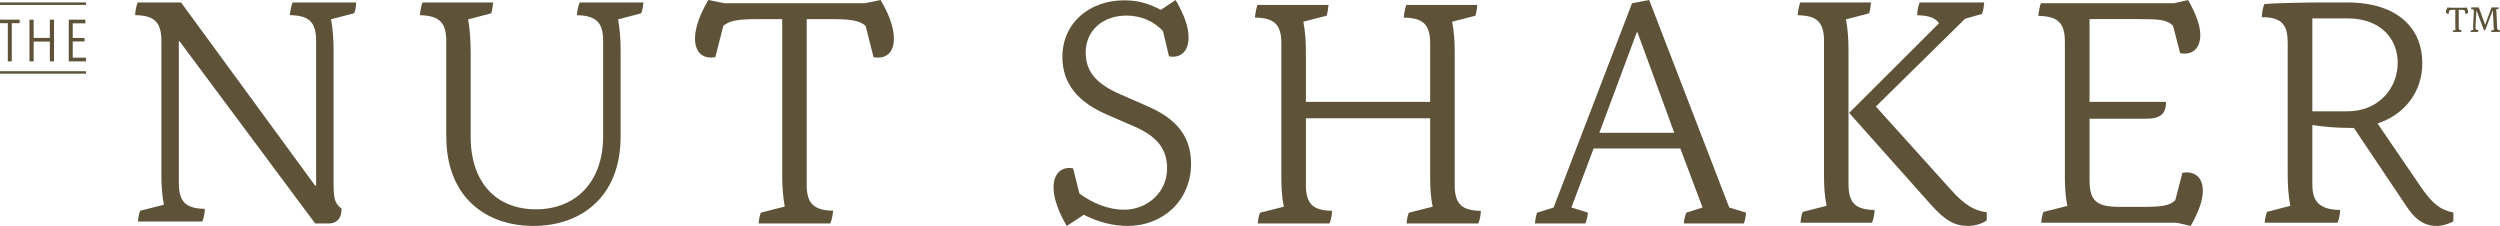
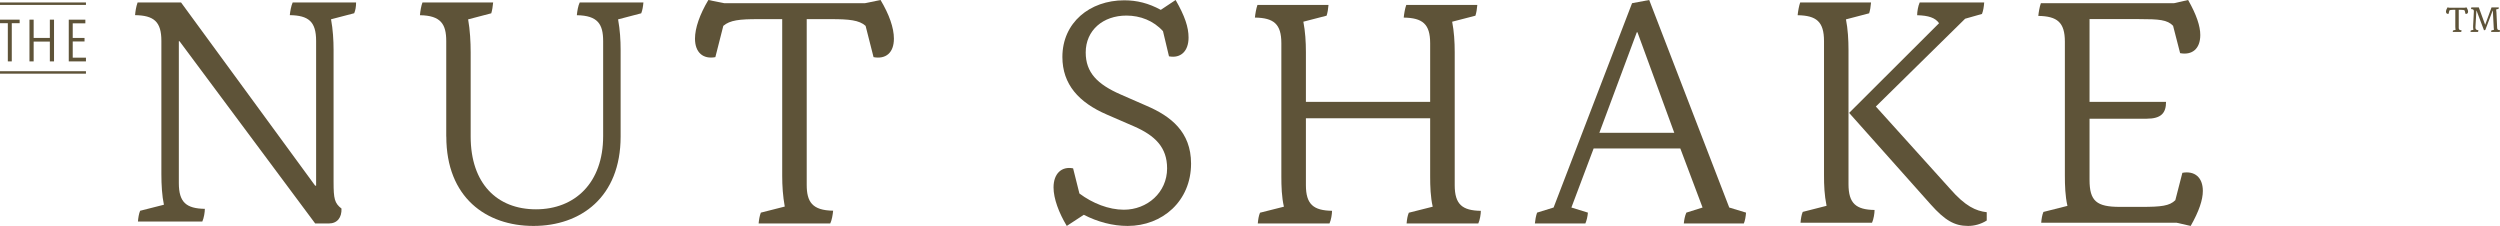
<svg xmlns="http://www.w3.org/2000/svg" width="1018px" height="92px" viewBox="0 0 1018 92" version="1.1">
  <title>5F52B0DB-D57A-413F-8491-0C720BB45E2A</title>
  <g id="home" stroke="none" stroke-width="1" fill="none" fill-rule="evenodd">
    <g id="nut-home-wire:-Desktops---12-col" transform="translate(-219, -190)" fill-rule="nonzero">
      <g id="Asset-1" transform="translate(219, 190)">
        <path d="M998.873,12.413 L999.915,12.157 C999.843,11.753 999.798,11.24 999.798,10.699 L999.798,3.999 L998.81,3.999 C997.994,3.999 997.668,4.072 997.369,4.311 L997.06,5.631 C996.426,5.759 996,5.401 996,4.76 C996,4.302 996.227,3.66 996.616,3 L997.405,3.147 L1003.595,3.147 L1004.384,3 C1004.792,3.66 1005,4.274 1005,4.76 C1005,5.42 1004.574,5.759 1003.94,5.631 L1003.631,4.311 C1003.332,4.072 1003.015,3.999 1002.19,3.999 L1001.202,3.999 L1001.202,11.359 C1001.202,12.056 1001.483,12.303 1002.344,12.313 C1002.344,12.523 1002.29,12.826 1002.218,13 L998.755,13 C998.755,12.817 998.782,12.615 998.855,12.413 L998.873,12.413 Z" id="Path" fill="#5E5338" />
        <path d="M1006.118,12.396 L1007.166,12.136 C1007.039,11.597 1007.039,11.011 1007.048,10.649 L1007.358,4.682 C1007.403,3.911 1007.02,3.706 1006.219,3.697 C1006.219,3.52 1006.264,3.204 1006.346,3 L1009.362,3 L1011.959,10.11 L1014.556,3 L1017.508,3 C1017.508,3.242 1017.481,3.409 1017.408,3.595 L1016.424,3.855 C1016.506,4.32 1016.542,4.71 1016.551,5.026 L1016.834,11.281 C1016.861,12.052 1017.171,12.284 1018,12.294 C1018,12.47 1017.954,12.786 1017.872,12.991 L1014.392,12.991 C1014.392,12.833 1014.419,12.582 1014.492,12.396 L1015.54,12.136 C1015.449,11.597 1015.421,11.011 1015.412,10.649 L1015.084,4.348 L1014.993,4.348 L1012.014,12.201 L1011.485,12.331 L1008.46,4.348 L1008.378,4.348 L1008.005,11.086 C1007.968,11.848 1008.26,12.257 1009.189,12.303 C1009.189,12.48 1009.144,12.796 1009.062,13 L1006,13 C1006,12.814 1006.027,12.591 1006.1,12.405 L1006.118,12.396 Z" id="Path" fill="#5E5338" />
        <path d="M73.084,16.764 L72.824,16.764 L72.824,74.57 C72.824,82.456 75.925,84.914 83.412,85.04 C83.412,86.463 83.026,88.794 82.378,90.217 L56.168,90.217 C56.294,88.668 56.555,86.985 57.067,85.823 L66.748,83.366 C65.975,79.747 65.714,75.218 65.714,70.951 L65.714,16.638 C65.714,8.751 62.613,6.294 55,6.168 C55.135,4.619 55.386,2.81 56.034,1 L73.723,1 L128.336,75.614 L128.722,75.614 L128.722,16.638 C128.722,8.751 125.621,6.294 118.008,6.168 C118.143,4.745 118.529,2.422 119.177,1 L145,1 C145,2.684 144.739,4.232 144.227,5.393 L134.798,7.851 C135.571,11.992 135.832,16.512 135.832,20.266 L135.832,74.066 C135.832,80.917 136.218,82.727 139.059,84.923 C139.194,88.542 137.378,91 133.89,91 L128.345,91 L73.084,16.764 Z" id="Path" fill="#5E5338" />
        <path d="M181.71,55.591 L181.71,16.72 C181.71,9.833 179.518,6.322 171,6.195 C171.126,4.638 171.512,2.294 172.033,1 L200.812,1 C200.677,2.43 200.426,4.249 200.039,5.417 L190.623,7.887 C191.396,12.177 191.656,17.245 191.656,21.273 L191.656,55.591 C191.656,74.705 202.367,85.23 218.243,85.23 C234.12,85.23 245.602,74.443 245.602,55.464 L245.602,16.72 C245.602,9.833 243.41,6.322 234.892,6.195 C235.027,4.638 235.413,2.294 236.06,1 L262,1 C261.874,2.43 261.614,4.249 261.102,5.417 L251.685,7.887 C252.458,12.177 252.719,16.34 252.719,20.367 L252.719,55.6 C252.719,80.298 236.456,92 217.228,92 C198,92 181.737,80.434 181.737,55.6 L181.71,55.591 Z" id="Path" fill="#5E5338" />
        <path d="M309.835,86.583 L319.552,84.112 C318.776,79.822 318.515,75.658 318.515,71.631 L318.515,7.793 L308.662,7.793 C301.272,7.793 297.256,8.182 294.531,10.526 L291.292,23.27 C286.366,24.185 283,21.451 283,15.731 C283,11.441 284.94,5.847 288.441,0 L294.919,1.303 L352.207,1.303 L358.559,0 C362.06,5.847 364,11.314 364,15.731 C364,21.578 360.634,24.185 355.708,23.27 L352.469,10.526 C349.879,8.191 345.728,7.793 338.347,7.793 L328.494,7.793 L328.494,75.269 C328.494,82.157 330.696,85.669 339.25,85.796 C339.114,87.361 338.726,89.697 338.077,91 L308.914,91 C309.041,89.57 309.302,87.877 309.817,86.583 L309.835,86.583 Z" id="Path" fill="#5E5338" />
        <path d="M429,76.328 C429,70.626 432.336,67.649 436.968,68.551 L439.535,78.791 C444.927,82.806 451.482,85.396 457.644,85.396 C467.15,85.396 475.243,78.394 475.243,68.551 C475.243,59.998 470.361,55.207 461.758,51.445 L450.713,46.654 C439.284,41.728 432.604,34.339 432.604,23.196 C432.604,9.203 443.774,0.126 457.778,0.126 C462.92,0.126 467.669,1.29 472.677,4.015 L478.713,0 C482.433,6.478 483.981,11.016 483.981,15.293 C483.981,20.868 480.77,23.846 476.012,22.935 L473.571,12.694 C469.717,8.418 464.324,6.343 458.672,6.343 C449.166,6.343 442.101,12.306 442.101,21.374 C442.101,29.539 446.85,34.33 456.356,38.48 L467.016,43.144 C476.647,47.295 485,53.637 485,66.602 C485,81.895 473.312,92 459.182,92 C453.02,92 446.85,90.313 441.332,87.462 L434.393,92 C431.182,86.686 429,80.858 429,76.319 L429,76.328 Z" id="Path" fill="#5E5338" />
        <path d="M603,85.836 C603,87.255 602.612,89.581 601.961,91 L572.77,91 C572.905,89.321 573.158,87.776 573.673,86.617 L583.401,84.166 C582.497,80.169 582.362,75.912 582.362,71.781 L582.362,48.17 L531.765,48.17 L531.765,75.391 C531.765,83.259 534.881,85.71 542.404,85.836 C542.404,87.255 542.016,89.581 541.366,91 L512.174,91 C512.301,89.455 512.563,87.776 513.077,86.617 L522.805,84.166 C521.893,80.169 521.766,75.912 521.766,71.781 L521.766,17.6 C521.766,9.732 518.65,7.281 511,7.155 C511.135,5.736 511.524,3.419 512.039,2 L540.968,2 C540.833,3.679 540.58,5.224 540.191,6.383 L530.726,8.834 C531.503,12.831 531.765,17.088 531.765,21.219 L531.765,41.471 L582.362,41.471 L582.362,17.609 C582.362,9.741 579.246,7.29 571.596,7.164 C571.722,5.745 572.111,3.428 572.634,2.009 L601.564,2.009 C601.428,3.688 601.176,5.233 600.787,6.392 L591.322,8.843 C592.098,12.84 592.36,17.097 592.36,21.228 L592.36,75.409 C592.36,83.276 595.476,85.728 603,85.854 L603,85.836 Z" id="Path" fill="#5E5338" />
        <path d="M710.991,86.583 C710.856,88.14 710.604,89.833 710.091,91 L685.649,91 C685.775,89.697 686.036,88.013 686.684,86.583 L693.283,84.502 L684.227,60.455 L648.928,60.455 L639.872,84.502 L646.597,86.583 C646.471,88.14 646.084,89.833 645.561,91 L625,91 C625.135,89.697 625.387,88.013 625.9,86.583 L632.625,84.502 L664.575,1.303 L671.56,0 L704.149,84.502 L711,86.583 L710.991,86.583 Z M651.251,54.084 L681.769,54.084 L666.771,13.132 L666.51,13.132 L651.251,54.084 Z" id="Shape" fill="#5E5338" />
        <path d="M734.072,86.28 L743.773,83.809 C742.873,79.256 742.737,75.491 742.737,71.327 L742.737,16.722 C742.737,8.793 739.63,6.322 732,6.195 C732.135,4.765 732.522,2.43 733.036,1 L761.888,1 C761.753,2.693 761.501,4.249 761.114,5.417 L751.673,7.888 C752.448,11.789 752.709,16.206 752.709,20.369 L752.709,74.975 C752.709,82.904 755.817,85.375 763.321,85.501 C763.321,86.931 762.933,89.276 762.285,90.706 L733.171,90.706 C733.297,89.149 733.558,87.456 734.072,86.289 L734.072,86.28 Z M786.219,83.284 L752.971,45.975 L789.588,9.445 C788.038,7.236 785.318,6.322 780.661,6.195 C780.661,4.765 781.048,2.43 781.697,1 L807.964,1 C807.829,2.819 807.577,4.376 807.063,5.679 L800.199,7.625 L763.843,43.377 L793.993,76.794 C800.334,84.071 804.604,85.89 809,86.415 L809,89.792 C806.541,91.348 803.82,92 801.37,92 C795.803,92 791.921,89.656 786.228,83.293 L786.219,83.284 Z" id="Shape" fill="#5E5338" />
        <path d="M897,77.745 C897,81.372 895.439,86.036 892.046,92 L886.311,90.701 L831.18,90.701 C831.307,89.149 831.57,87.462 832.087,86.298 L841.859,83.835 C840.943,79.82 840.816,75.543 840.816,71.393 L840.816,16.971 C840.816,9.067 837.685,6.604 830,6.478 C830.136,5.052 830.526,2.725 831.043,1.299 L885.268,1.299 L891.002,0 C894.396,5.964 895.957,10.628 895.957,14.255 C895.957,19.957 892.563,22.547 887.745,21.644 L884.878,10.502 C882.537,8.039 879.143,7.777 871.058,7.777 L850.86,7.777 L850.86,41.475 L882.01,41.475 C882.01,46.014 880.059,48.341 874.062,48.341 L850.86,48.341 L850.86,73.225 C850.86,81.904 853.728,84.241 863.246,84.241 L871.975,84.241 C880.05,84.241 883.444,83.853 885.794,81.516 L888.661,70.374 C893.616,69.462 897,72.187 897,77.763 L897,77.745 Z" id="Path" fill="#5E5338" />
-         <path d="M999,86.542 L999,90.181 C996.525,91.348 994.577,92 992.229,92 C986.5,92 982.856,88.624 979.602,83.546 L958.509,52.085 L956.687,52.085 C951.475,52.085 945.619,51.569 941.585,50.917 L941.585,74.966 C941.585,81.727 944.06,85.366 952.916,85.492 C952.916,87.058 952.399,89.393 951.874,90.697 L922.187,90.697 C922.314,89.267 922.577,87.71 923.094,86.28 L932.593,83.809 C931.814,79.519 931.551,75.355 931.551,71.327 L931.551,17.509 C931.551,10.486 929.602,6.983 921,6.983 C921.136,5.29 921.263,3.607 922.042,1.652 C925.813,1.262 938.966,1 944.957,1 L955.762,1 C976.466,1 986.364,11.662 986.364,25.701 C986.364,37.404 979.203,46.636 968.135,50.274 L985.711,76.016 C990.262,82.641 993.389,85.375 998.991,86.542 L999,86.542 Z M976.348,25.565 C976.348,15.817 969.441,7.49 955.907,7.49 L941.585,7.49 L941.585,45.323 L955.907,45.323 C968.407,45.323 976.348,36.091 976.348,25.565 Z" id="Shape" fill="#5E5338" />
        <polygon id="Path" fill="#5E5338" points="4.796 9.443 4.796 25 3.186 25 3.186 9.443 0 9.443 0 8 8 8 8 9.443" />
        <polygon id="Path" fill="#5E5338" points="20.296 25 20.296 16.934 13.704 16.934 13.704 25 12 25 12 8 13.704 8 13.704 15.445 20.296 15.445 20.296 8 22 8 22 25" />
        <polygon id="Path" fill="#5E5338" points="28 24.991 28 8 34.756 8 34.756 9.488 29.615 9.488 29.615 15.441 34.423 15.441 34.423 16.883 29.615 16.883 29.615 23.484 35 23.484 35 25 28.009 25" />
        <line x1="35" y1="29.5" x2="0" y2="29.5" id="Path" fill="#FFFFFF" />
        <rect id="Rectangle" fill="#5E5338" x="0" y="29" width="35" height="1" />
        <line x1="35" y1="1.5" x2="0" y2="1.5" id="Path" fill="#FFFFFF" />
        <rect id="Rectangle" fill="#5E5338" x="0" y="1" width="35" height="1" />
      </g>
    </g>
  </g>
</svg>